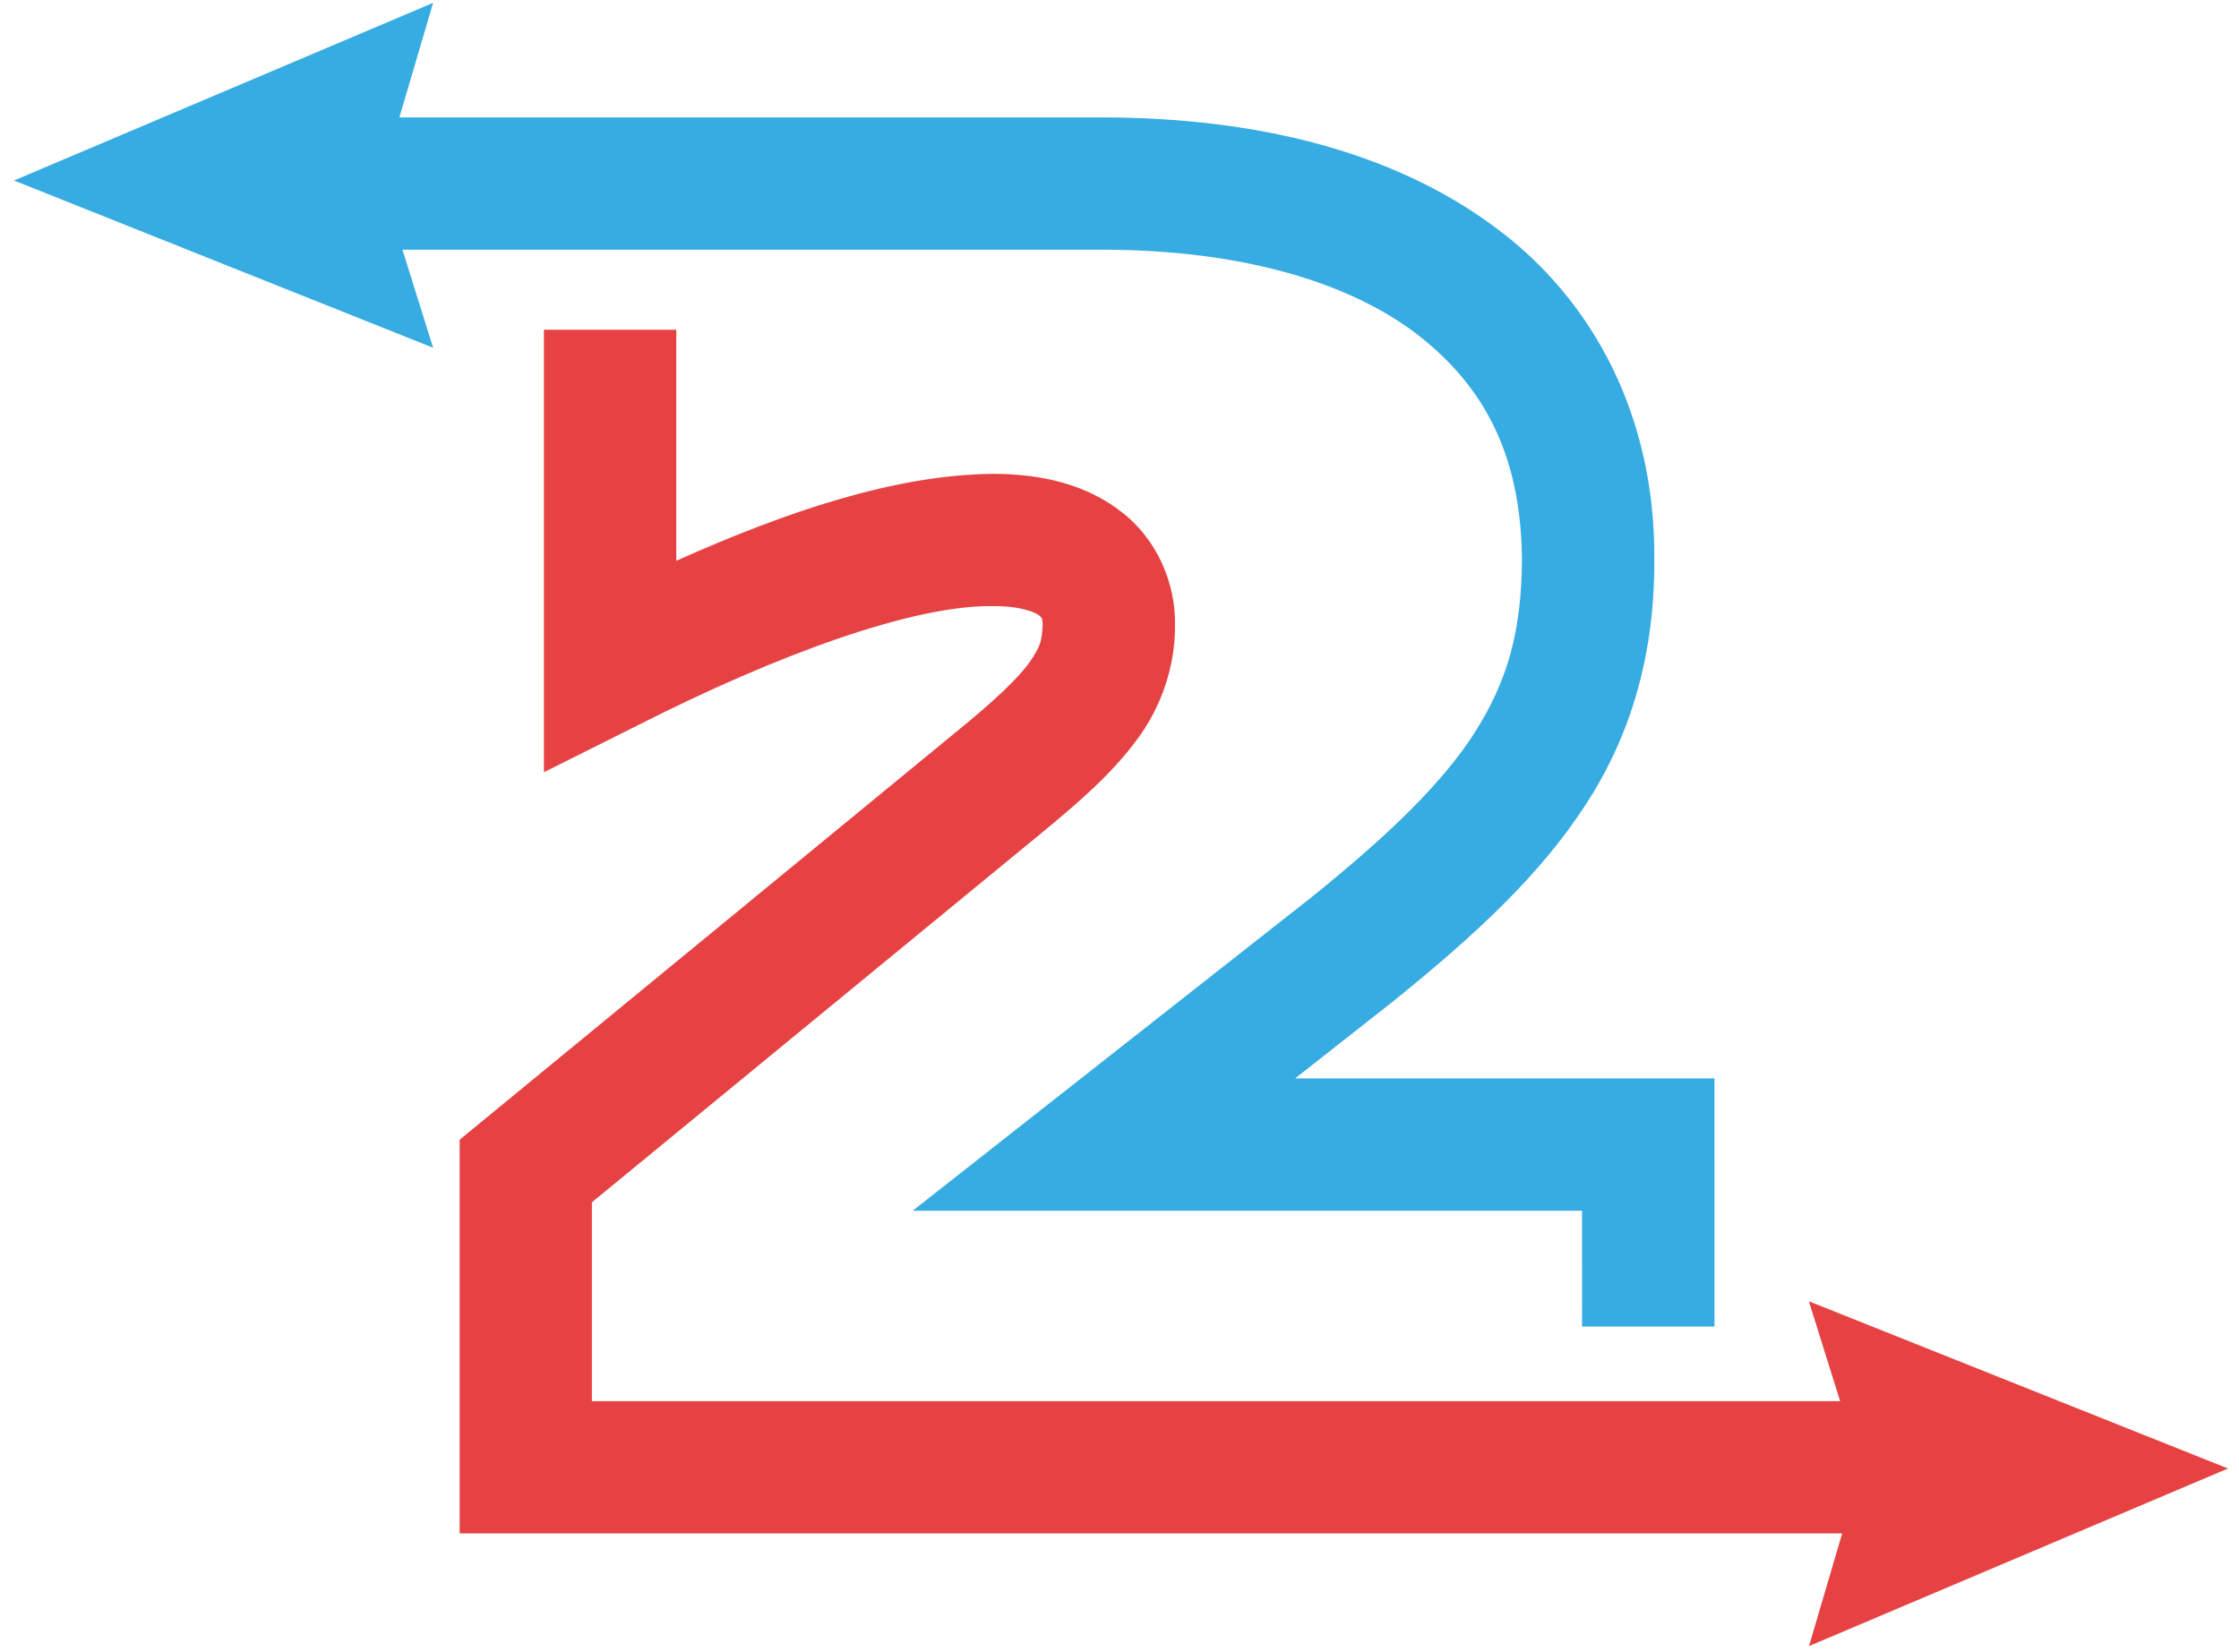
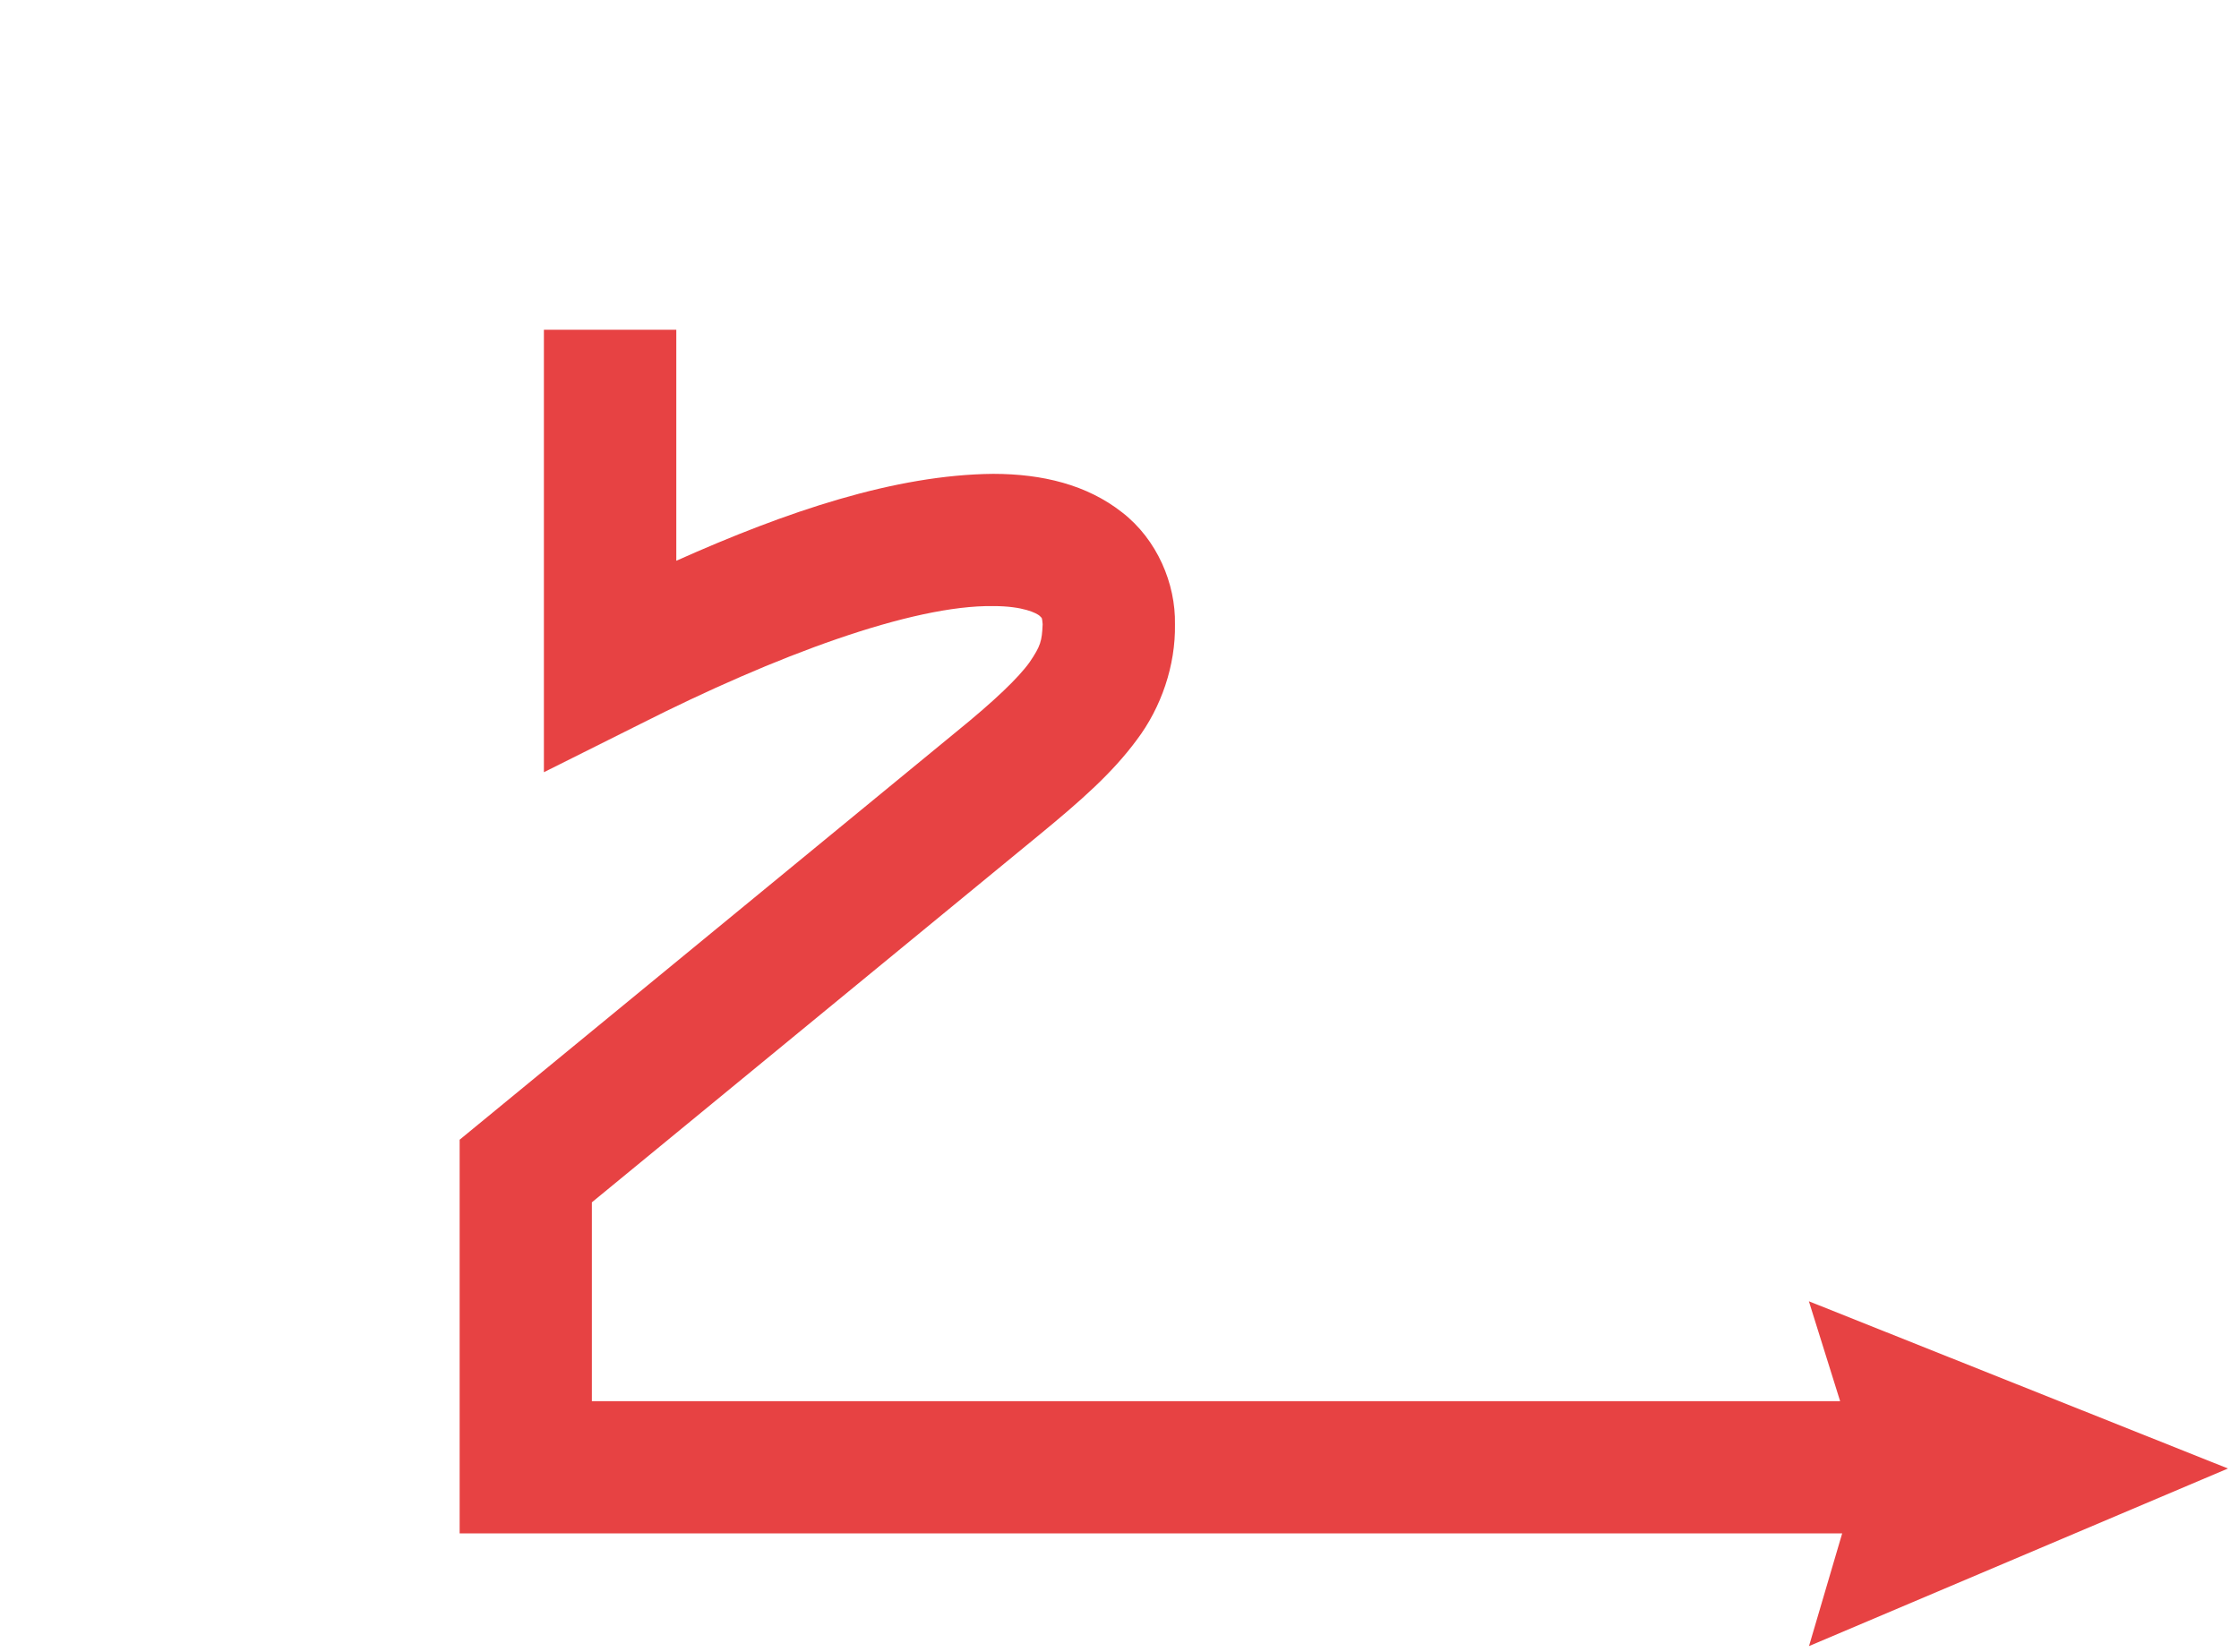
<svg xmlns="http://www.w3.org/2000/svg" fill="none" viewBox="0 0 145 107" height="107" width="145">
-   <path fill="#36ACE3" d="M111.029 69.855H83.874L90.209 64.873C95.602 60.517 99.781 56.638 102.731 52.059C105.694 47.494 107.164 42.238 107.135 36.229C107.204 27.143 103.304 19.452 96.725 14.65C90.172 9.814 81.393 7.614 71.333 7.604L25.865 7.604L28.049 0.184L0.906 11.692L28.049 22.527L26.064 16.176L71.333 16.176C80.154 16.168 87.129 18.181 91.615 21.535C96.077 24.922 98.497 29.406 98.563 36.229C98.537 40.989 97.589 44.159 95.517 47.43C93.438 50.691 89.97 54.068 84.871 58.169L59.106 78.427H102.455L102.458 85.93H111.032L111.029 69.855Z" />
  <path fill="#E74243" d="M144.287 95.124L117.145 84.292L119.169 90.762H38.33V77.882L67.346 54.045C69.993 51.867 72.025 50.084 73.612 47.935C75.212 45.821 76.138 43.089 76.092 40.438C76.143 37.825 74.946 34.944 72.657 33.18C70.386 31.4 67.515 30.697 64.319 30.694C57.968 30.755 50.969 33.119 43.798 36.324V21.361H35.224V50.021L41.426 46.919C50.218 42.468 59.071 39.183 64.321 39.26C66.271 39.258 67.141 39.725 67.33 39.892C67.494 40.083 67.473 39.929 67.523 40.436C67.476 41.529 67.391 41.842 66.688 42.882C65.971 43.892 64.414 45.389 61.918 47.413L29.767 73.826V99.326H119.302L117.153 106.627L144.287 95.124Z" />
</svg>